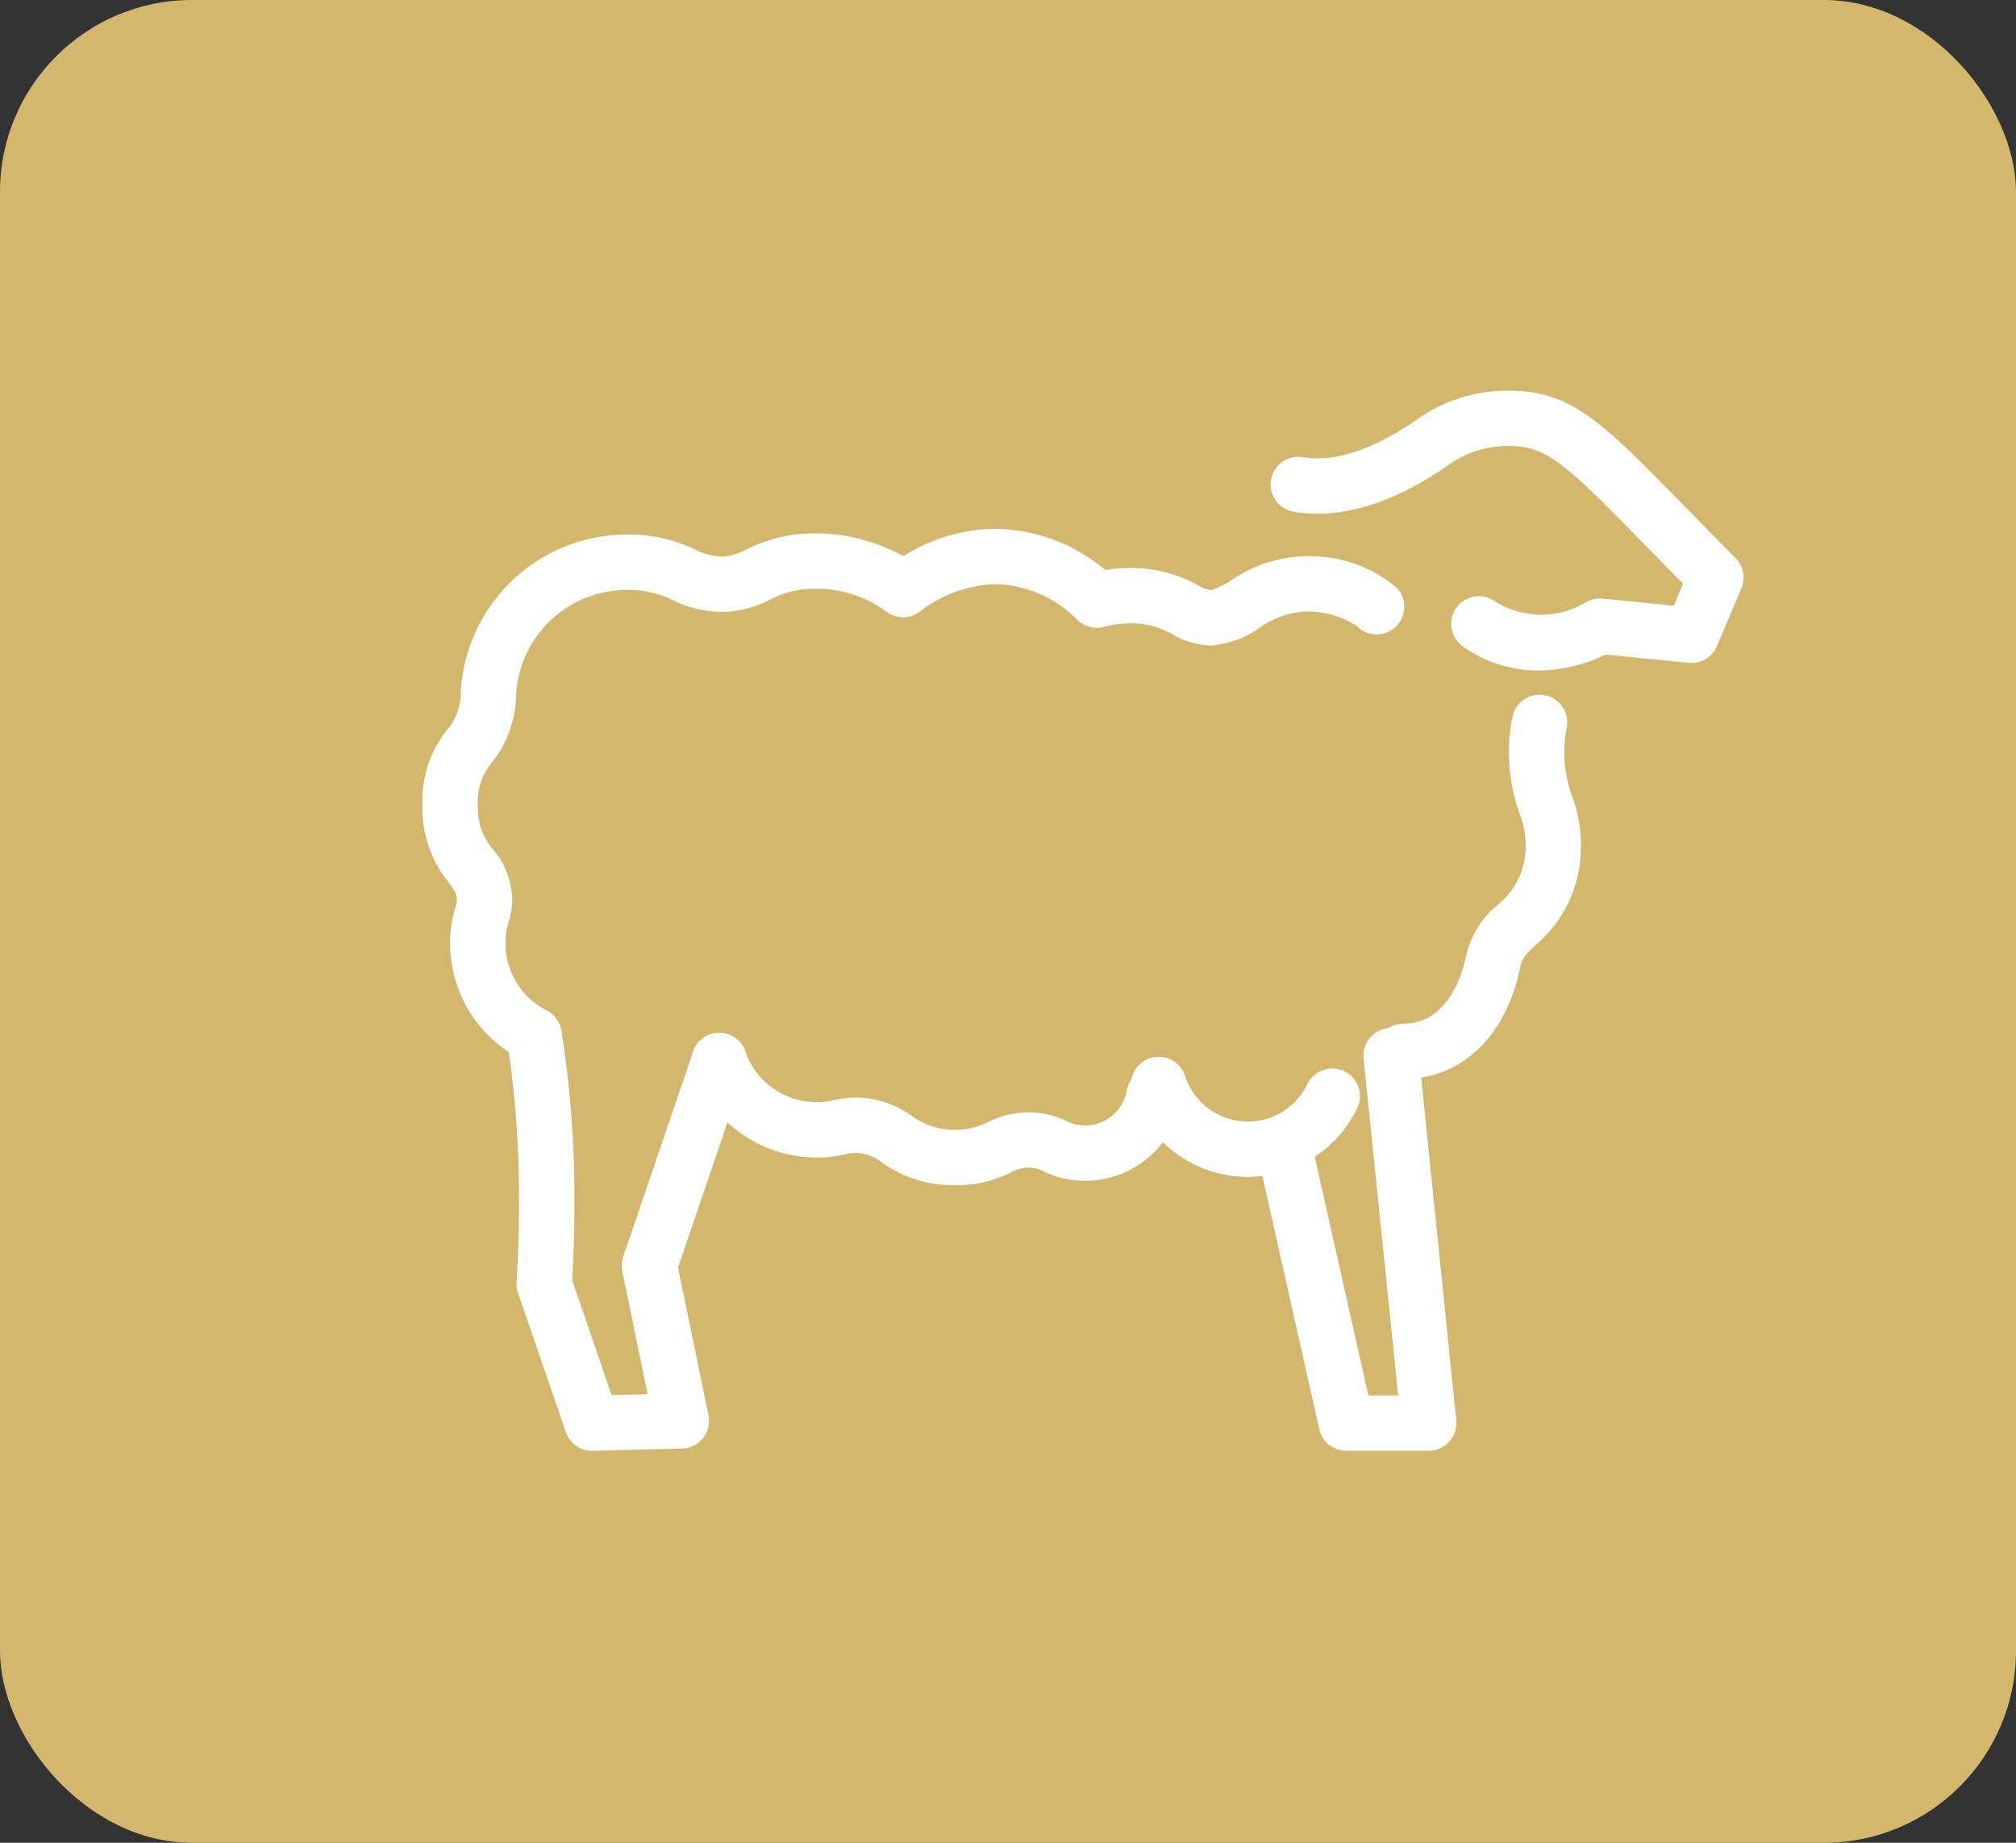
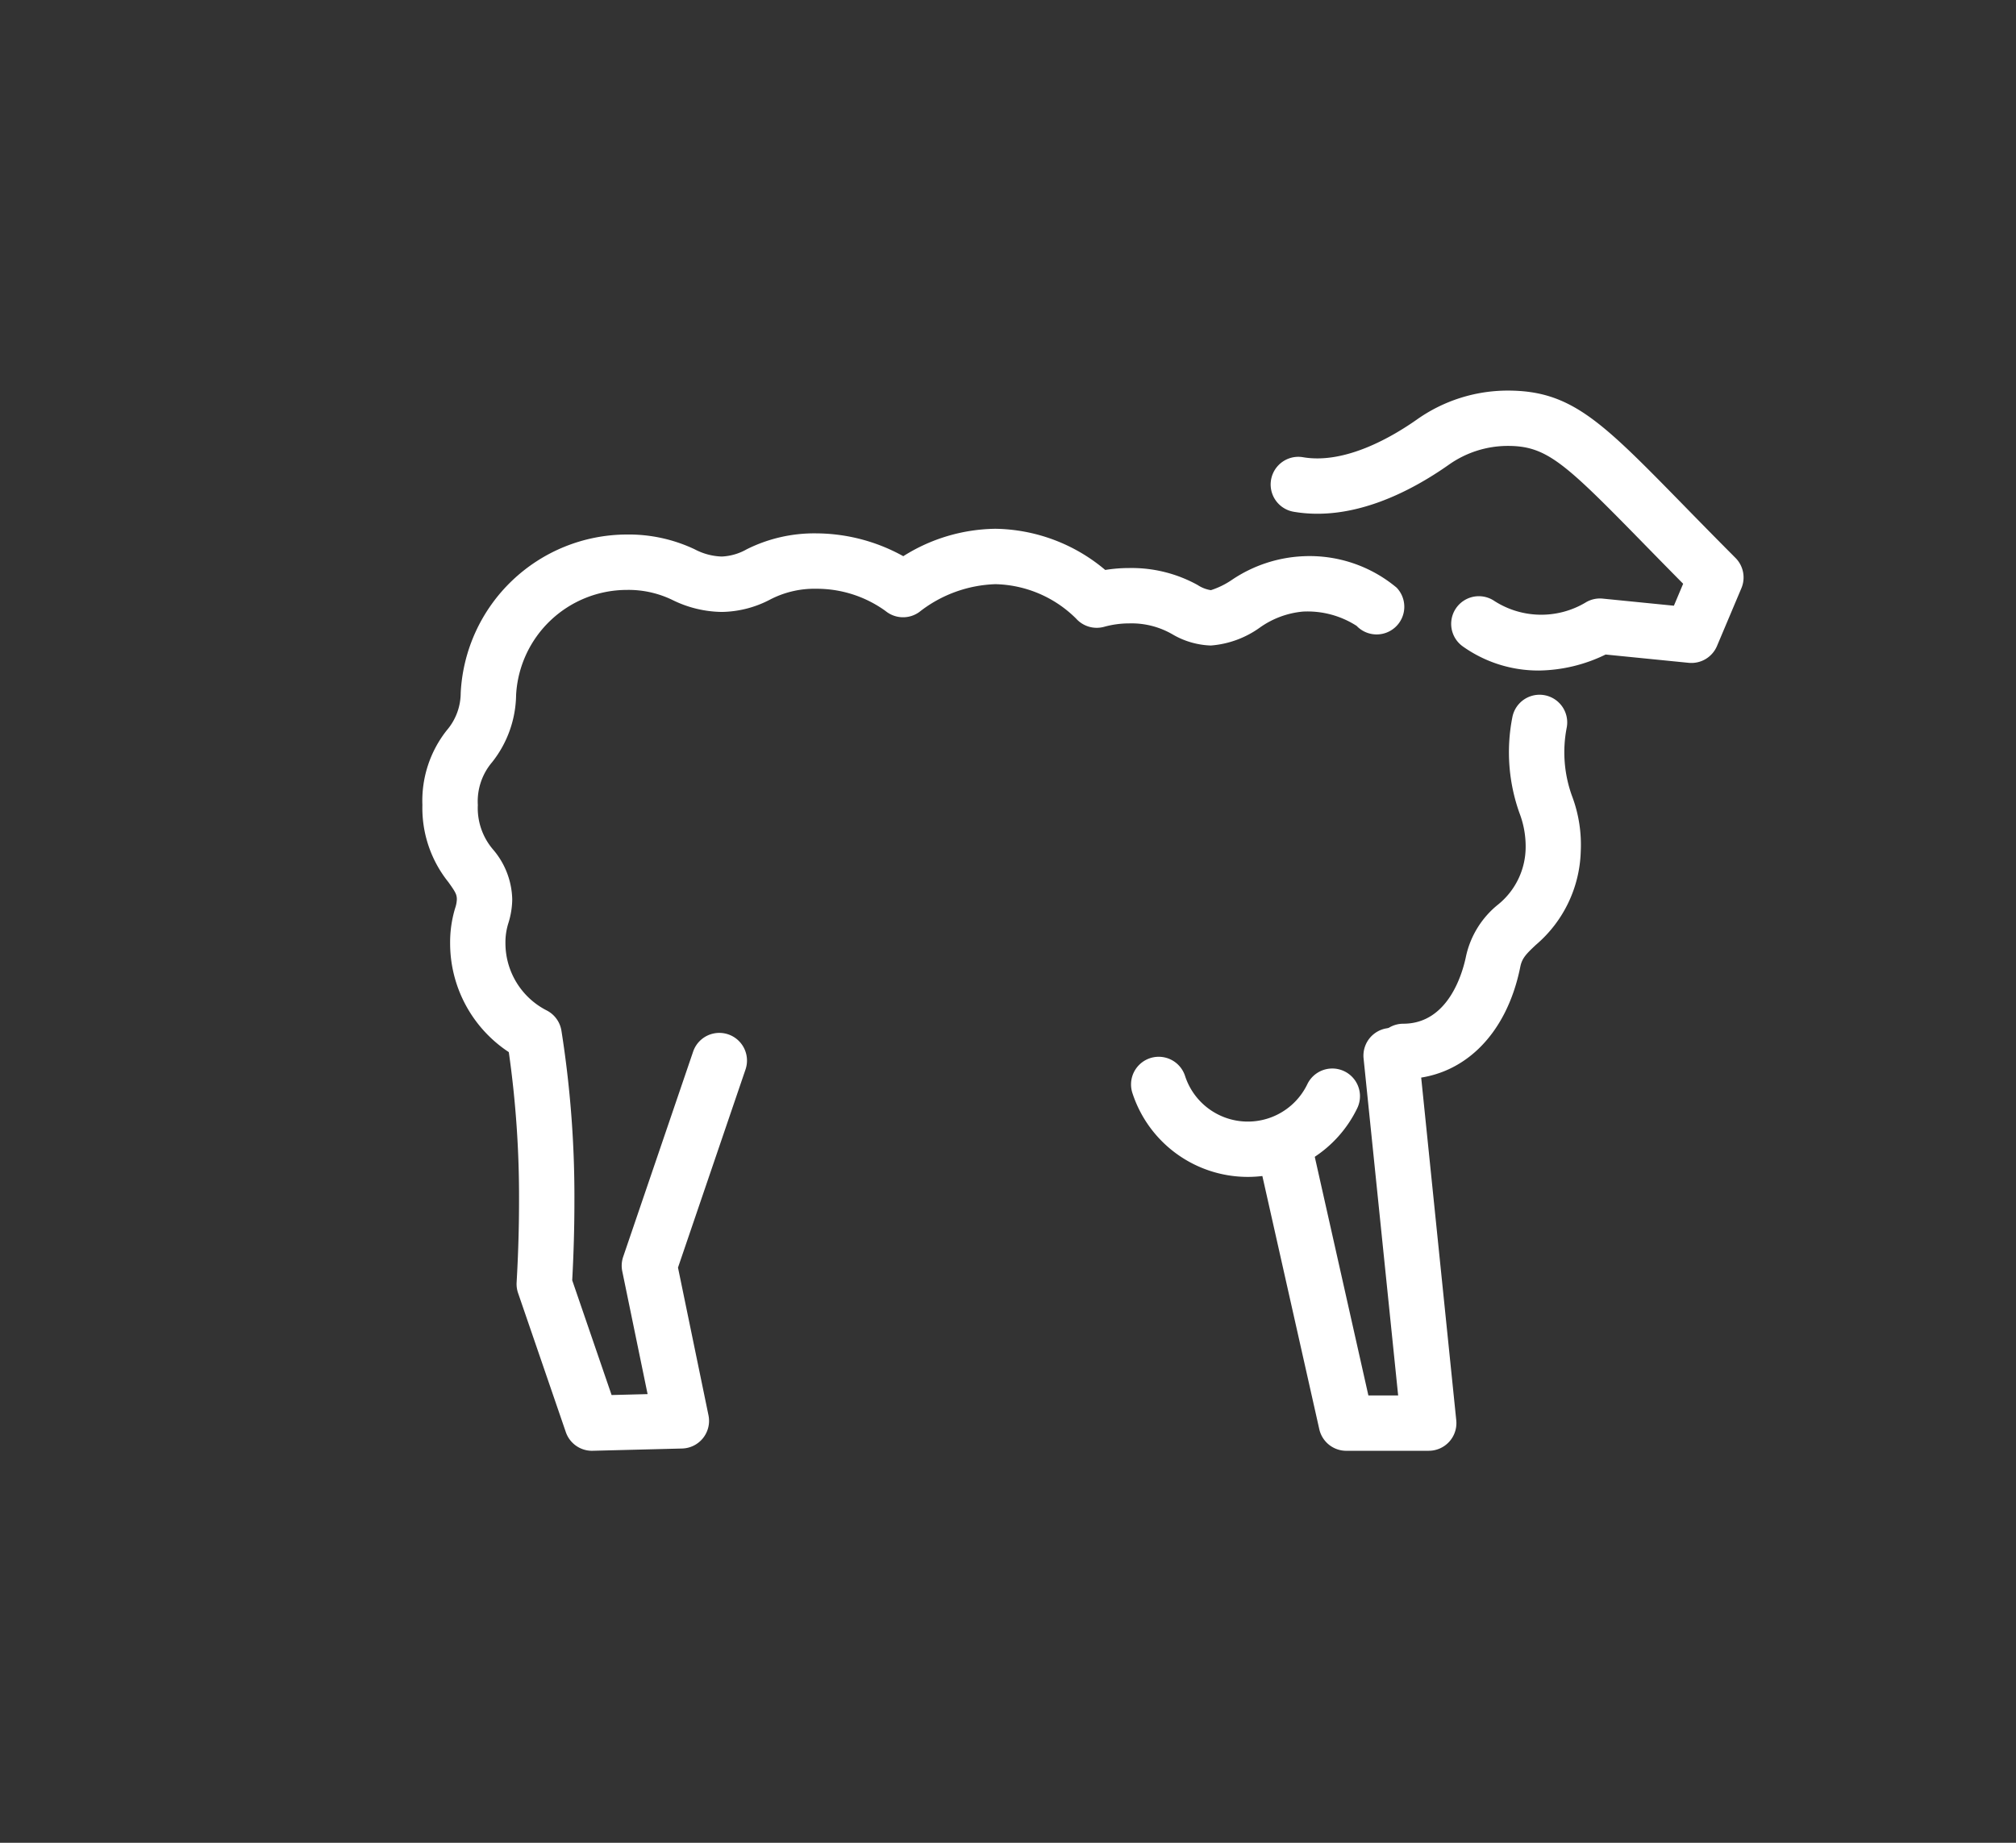
<svg xmlns="http://www.w3.org/2000/svg" width="105" height="96" viewBox="0 0 105 96">
  <rect x="0" y="0" width="105" height="96" fill="#333333" stroke="none" />
  <defs>
    <clipPath id="clip-path">
      <rect id="Rechteck_19" data-name="Rechteck 19" width="68.807" height="55.231" fill="#fff" />
    </clipPath>
  </defs>
  <g id="Gruppe_196" data-name="Gruppe 196" transform="translate(-646 -730)">
    <g id="Gruppe_91" data-name="Gruppe 91" transform="translate(646 730)">
-       <rect id="Rechteck_18" data-name="Rechteck 18" width="105" height="96" rx="10" fill="#d3b76c" />
      <g id="Gruppe_22" data-name="Gruppe 22" transform="translate(22 20.349)" clip-path="url(#clip-path)">
        <path id="Pfad_130" data-name="Pfad 130" d="M205.839,172.006h-4.3a1.441,1.441,0,0,1-1.406-1.125l-3.055-13.591a1.441,1.441,0,0,1,2.812-.632l2.8,12.465h1.55l-1.8-17.556a1.441,1.441,0,1,1,2.868-.294l1.959,19.144a1.441,1.441,0,0,1-1.434,1.588" transform="translate(-153.42 -116.775)" fill="#fff" />
        <path id="Pfad_131" data-name="Pfad 131" d="M213.5,14.583a6.777,6.777,0,0,1-3.923-1.245,1.441,1.441,0,0,1,1.641-2.37,4.515,4.515,0,0,0,4.719.084,1.438,1.438,0,0,1,.911-.215l3.708.37.482-1.144c-.774-.782-1.467-1.49-2.094-2.131-4.076-4.167-5.009-5.05-7.035-5.05a5.324,5.324,0,0,0-3.079.983c-2,1.406-5.019,2.972-8.078,2.447a1.441,1.441,0,0,1,.487-2.841c2.2.378,4.66-1.068,5.931-1.963A8.193,8.193,0,0,1,211.907,0c3.309,0,4.885,1.611,9.1,5.917.8.82,1.71,1.749,2.757,2.8a1.441,1.441,0,0,1,.308,1.577L222.8,13.307a1.445,1.445,0,0,1-1.472.875L217,13.75a8.144,8.144,0,0,1-3.5.834" transform="translate(-155.374 -0.001)" fill="#fff" />
        <path id="Pfad_132" data-name="Pfad 132" d="M225.692,91.6h0a1.441,1.441,0,1,1,0-2.883h0c2.376,0,3.1-2.7,3.268-3.523a4.752,4.752,0,0,1,1.663-2.681,3.86,3.86,0,0,0,1.441-3.036,4.826,4.826,0,0,0-.318-1.723,9.422,9.422,0,0,1-.371-5.02,1.441,1.441,0,0,1,2.825.573,6.677,6.677,0,0,0,.308,3.625,7.192,7.192,0,0,1,.426,2.8,6.639,6.639,0,0,1-2.337,4.877c-.511.481-.722.694-.813,1.149-.722,3.6-3.057,5.839-6.094,5.839" transform="translate(-174.603 -55.735)" fill="#fff" />
        <path id="Pfad_133" data-name="Pfad 133" d="M8.833,80.551a1.442,1.442,0,0,1-1.363-.973L4.983,72.333a1.458,1.458,0,0,1-.076-.551c.083-1.446.126-2.862.126-4.208A53.317,53.317,0,0,0,4.5,59.782a6.789,6.789,0,0,1-3.056-5.669,6.152,6.152,0,0,1,.26-1.828,1.6,1.6,0,0,0,.09-.461c0-.261-.084-.4-.442-.9A6.165,6.165,0,0,1,0,46.906a5.91,5.91,0,0,1,1.273-3.894,2.993,2.993,0,0,0,.722-1.942,8.684,8.684,0,0,1,8.643-8.253,8.021,8.021,0,0,1,3.544.77,3.223,3.223,0,0,0,1.41.377,2.887,2.887,0,0,0,1.3-.378,7.861,7.861,0,0,1,3.62-.829,9.417,9.417,0,0,1,4.534,1.189,9.178,9.178,0,0,1,4.806-1.428,9.065,9.065,0,0,1,5.712,2.145,7.792,7.792,0,0,1,1.252-.1,7.1,7.1,0,0,1,3.56.884,1.739,1.739,0,0,0,.692.269,4.244,4.244,0,0,0,1.075-.524,7.208,7.208,0,0,1,3.718-1.243,7.064,7.064,0,0,1,4.881,1.637,1.441,1.441,0,1,1-2.085,1.99,4.724,4.724,0,0,0-2.8-.744,4.587,4.587,0,0,0-2.262.849,5.032,5.032,0,0,1-2.53.918,4.206,4.206,0,0,1-2-.583,4.252,4.252,0,0,0-2.251-.569,4.9,4.9,0,0,0-1.308.178,1.442,1.442,0,0,1-1.457-.426,6.149,6.149,0,0,0-4.2-1.795,6.753,6.753,0,0,0-3.969,1.45A1.441,1.441,0,0,1,24.12,36.8a6.114,6.114,0,0,0-3.6-1.157,5,5,0,0,0-2.423.569,5.562,5.562,0,0,1-2.5.638,5.948,5.948,0,0,1-2.547-.61,5.239,5.239,0,0,0-2.408-.537,5.785,5.785,0,0,0-5.762,5.476,5.753,5.753,0,0,1-1.25,3.5,3.148,3.148,0,0,0-.743,2.228,3.319,3.319,0,0,0,.8,2.328,4.126,4.126,0,0,1,.992,2.589,4.283,4.283,0,0,1-.2,1.234,3.322,3.322,0,0,0-.154,1.055,3.933,3.933,0,0,0,2.155,3.5,1.441,1.441,0,0,1,.761,1.051,55.415,55.415,0,0,1,.676,8.916c0,1.312-.038,2.687-.114,4.089l2.051,5.977,1.875-.048L10.41,71.2a1.442,1.442,0,0,1,.047-.756L14.1,59.757a1.441,1.441,0,0,1,2.729.929L13.312,71.006,14.9,78.7a1.441,1.441,0,0,1-1.375,1.732L8.87,80.55H8.833" transform="translate(0 -25.32)" fill="#fff" />
-         <path id="Pfad_134" data-name="Pfad 134" d="M77.036,159.071a6.342,6.342,0,0,1-3.767-1.159,2.285,2.285,0,0,0-1.38-.524,2.515,2.515,0,0,0-.6.079,6.313,6.313,0,0,1-1.464.164,6.838,6.838,0,0,1-6.429-4.573,1.441,1.441,0,1,1,2.719-.958,3.95,3.95,0,0,0,3.71,2.648,3.553,3.553,0,0,0,.865-.1,5.286,5.286,0,0,1,1.2-.142,5.034,5.034,0,0,1,2.922.972,3.83,3.83,0,0,0,3.912.321,4.811,4.811,0,0,1,2.148-.527,4.521,4.521,0,0,1,1.966.45,2.043,2.043,0,0,0,.982.237,2.2,2.2,0,0,0,2.166-1.823,1.441,1.441,0,0,1,2.839.5,5.077,5.077,0,0,1-5,4.205,4.854,4.854,0,0,1-2.133-.477,1.714,1.714,0,0,0-.815-.211,2.067,2.067,0,0,0-.962.272,6.278,6.278,0,0,1-2.873.647" transform="translate(-49.301 -117.676)" fill="#fff" />
        <path id="Pfad_135" data-name="Pfad 135" d="M172.774,163.015a6.319,6.319,0,0,1-6-4.371,1.441,1.441,0,0,1,2.742-.89,3.438,3.438,0,0,0,6.369.432,1.441,1.441,0,0,1,2.6,1.25,6.329,6.329,0,0,1-5.705,3.579" transform="translate(-129.795 -122.053)" fill="#fff" />
      </g>
    </g>
  </g>
</svg>